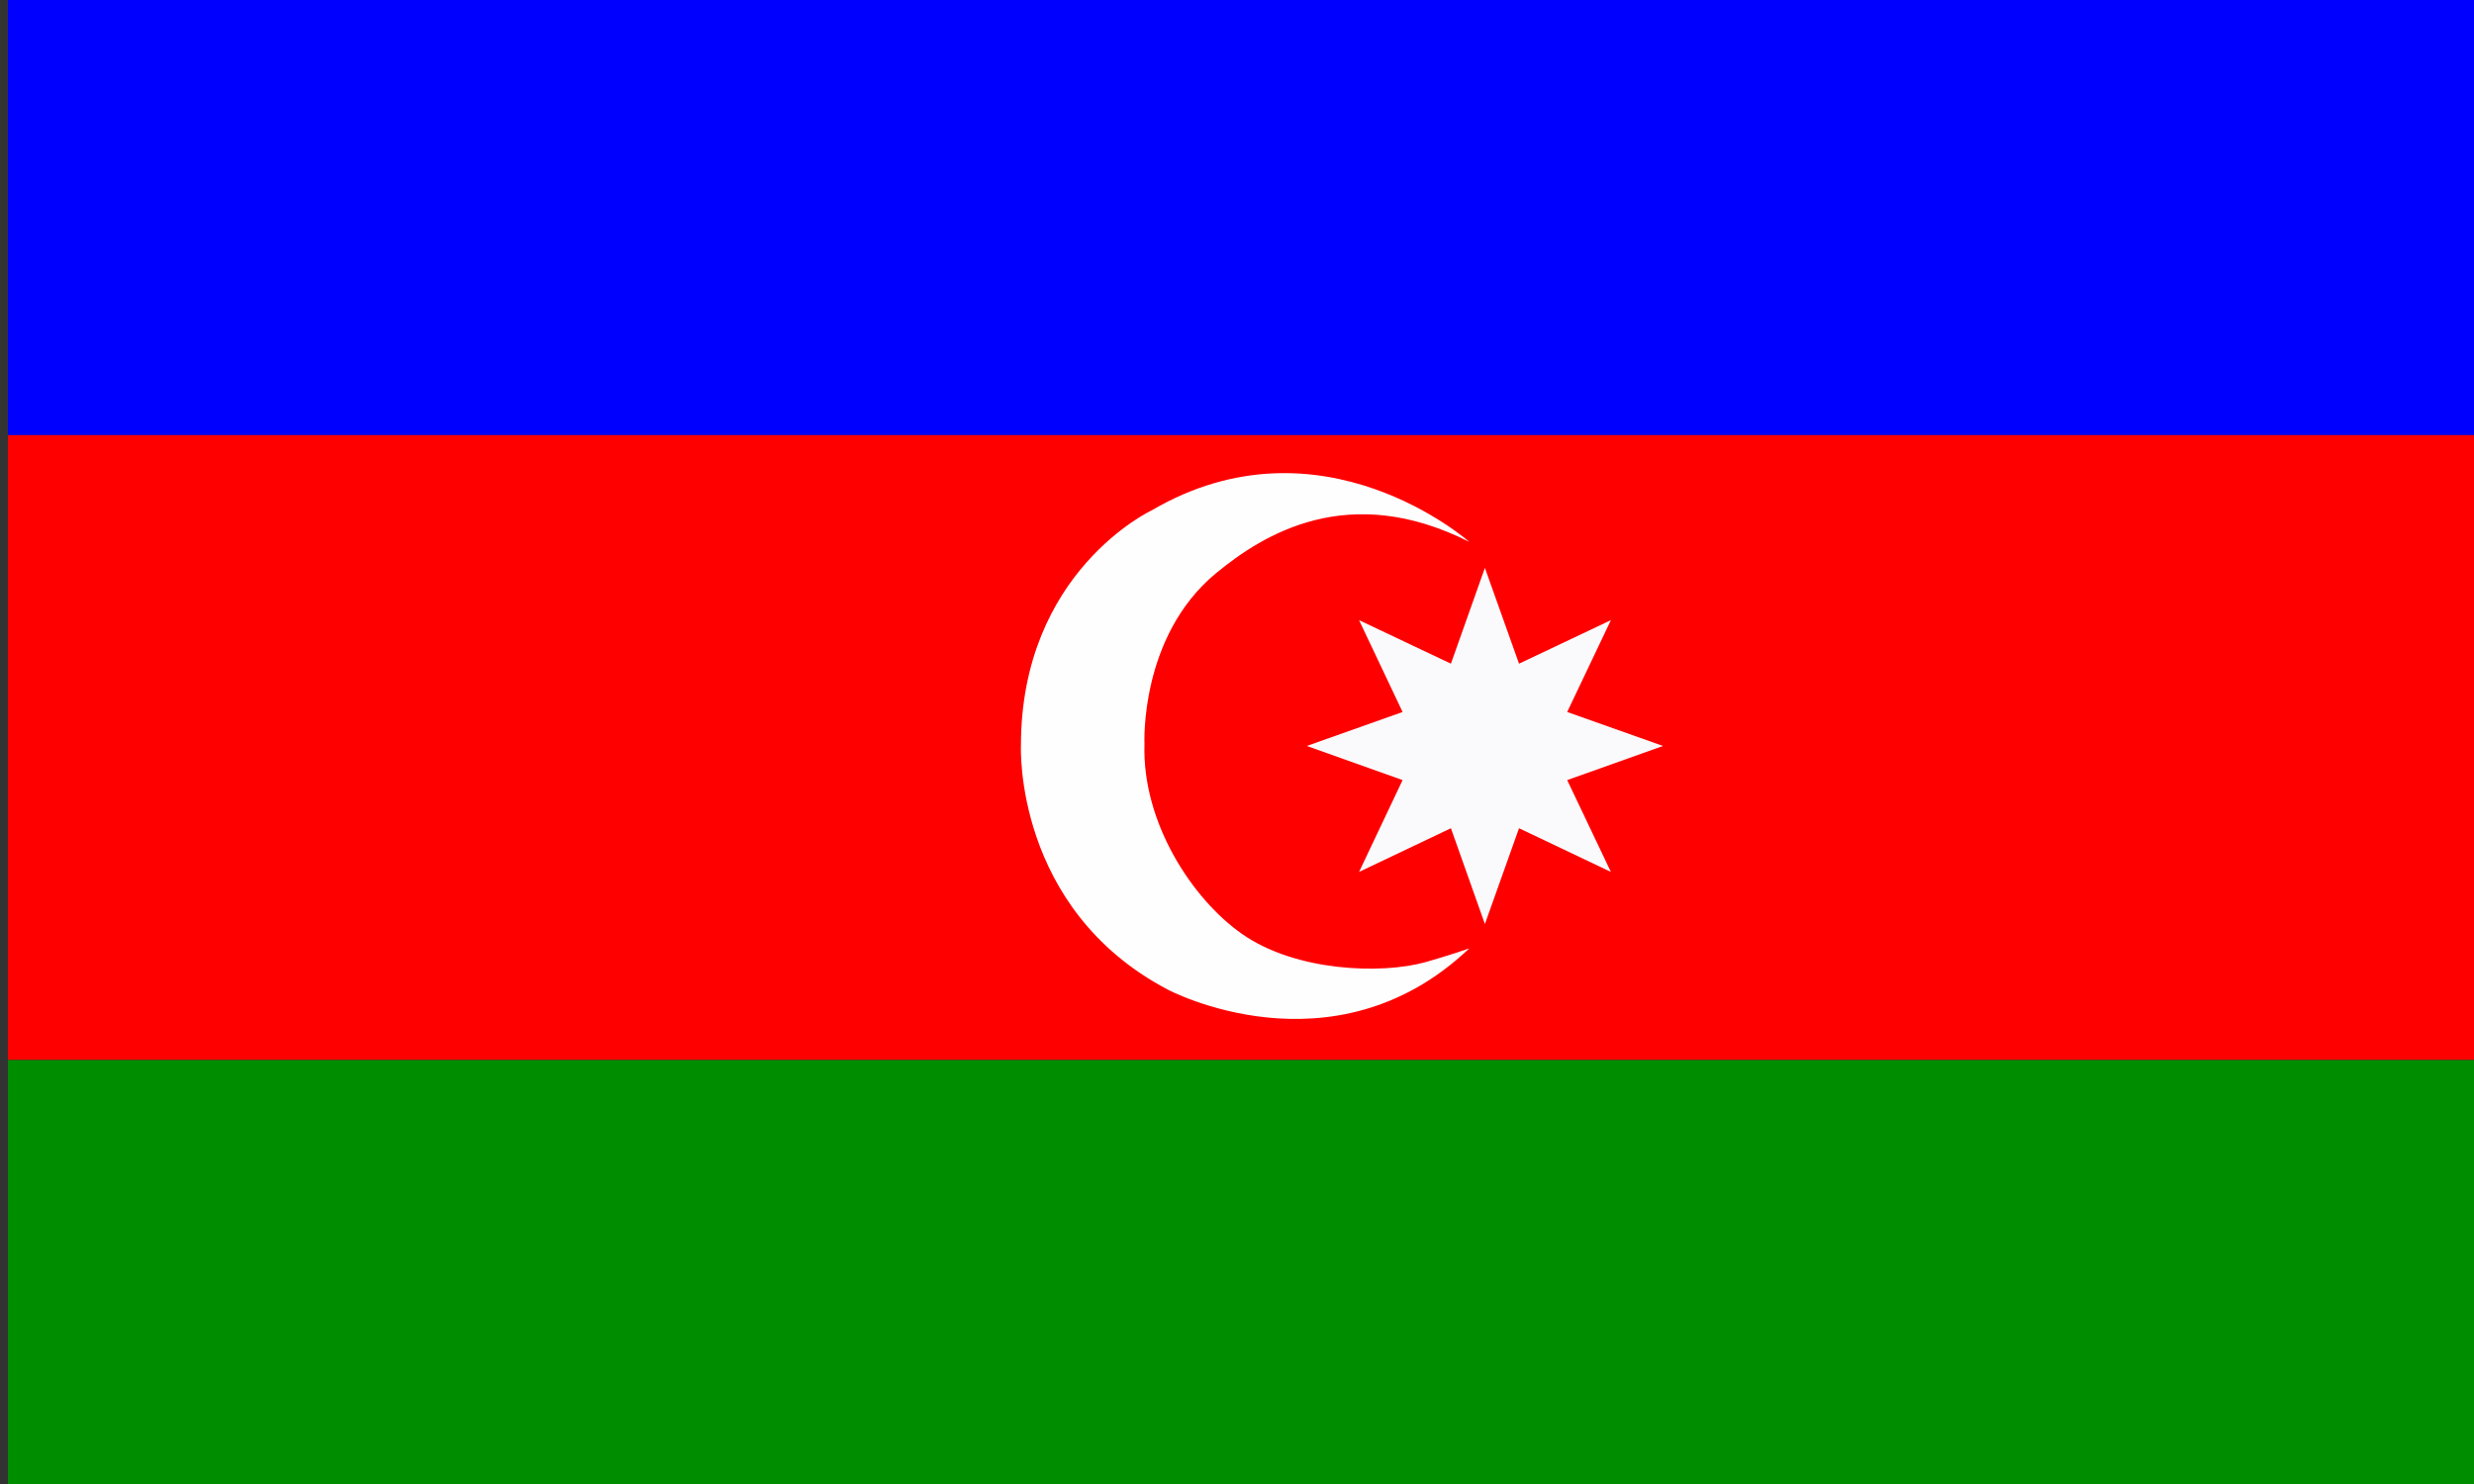
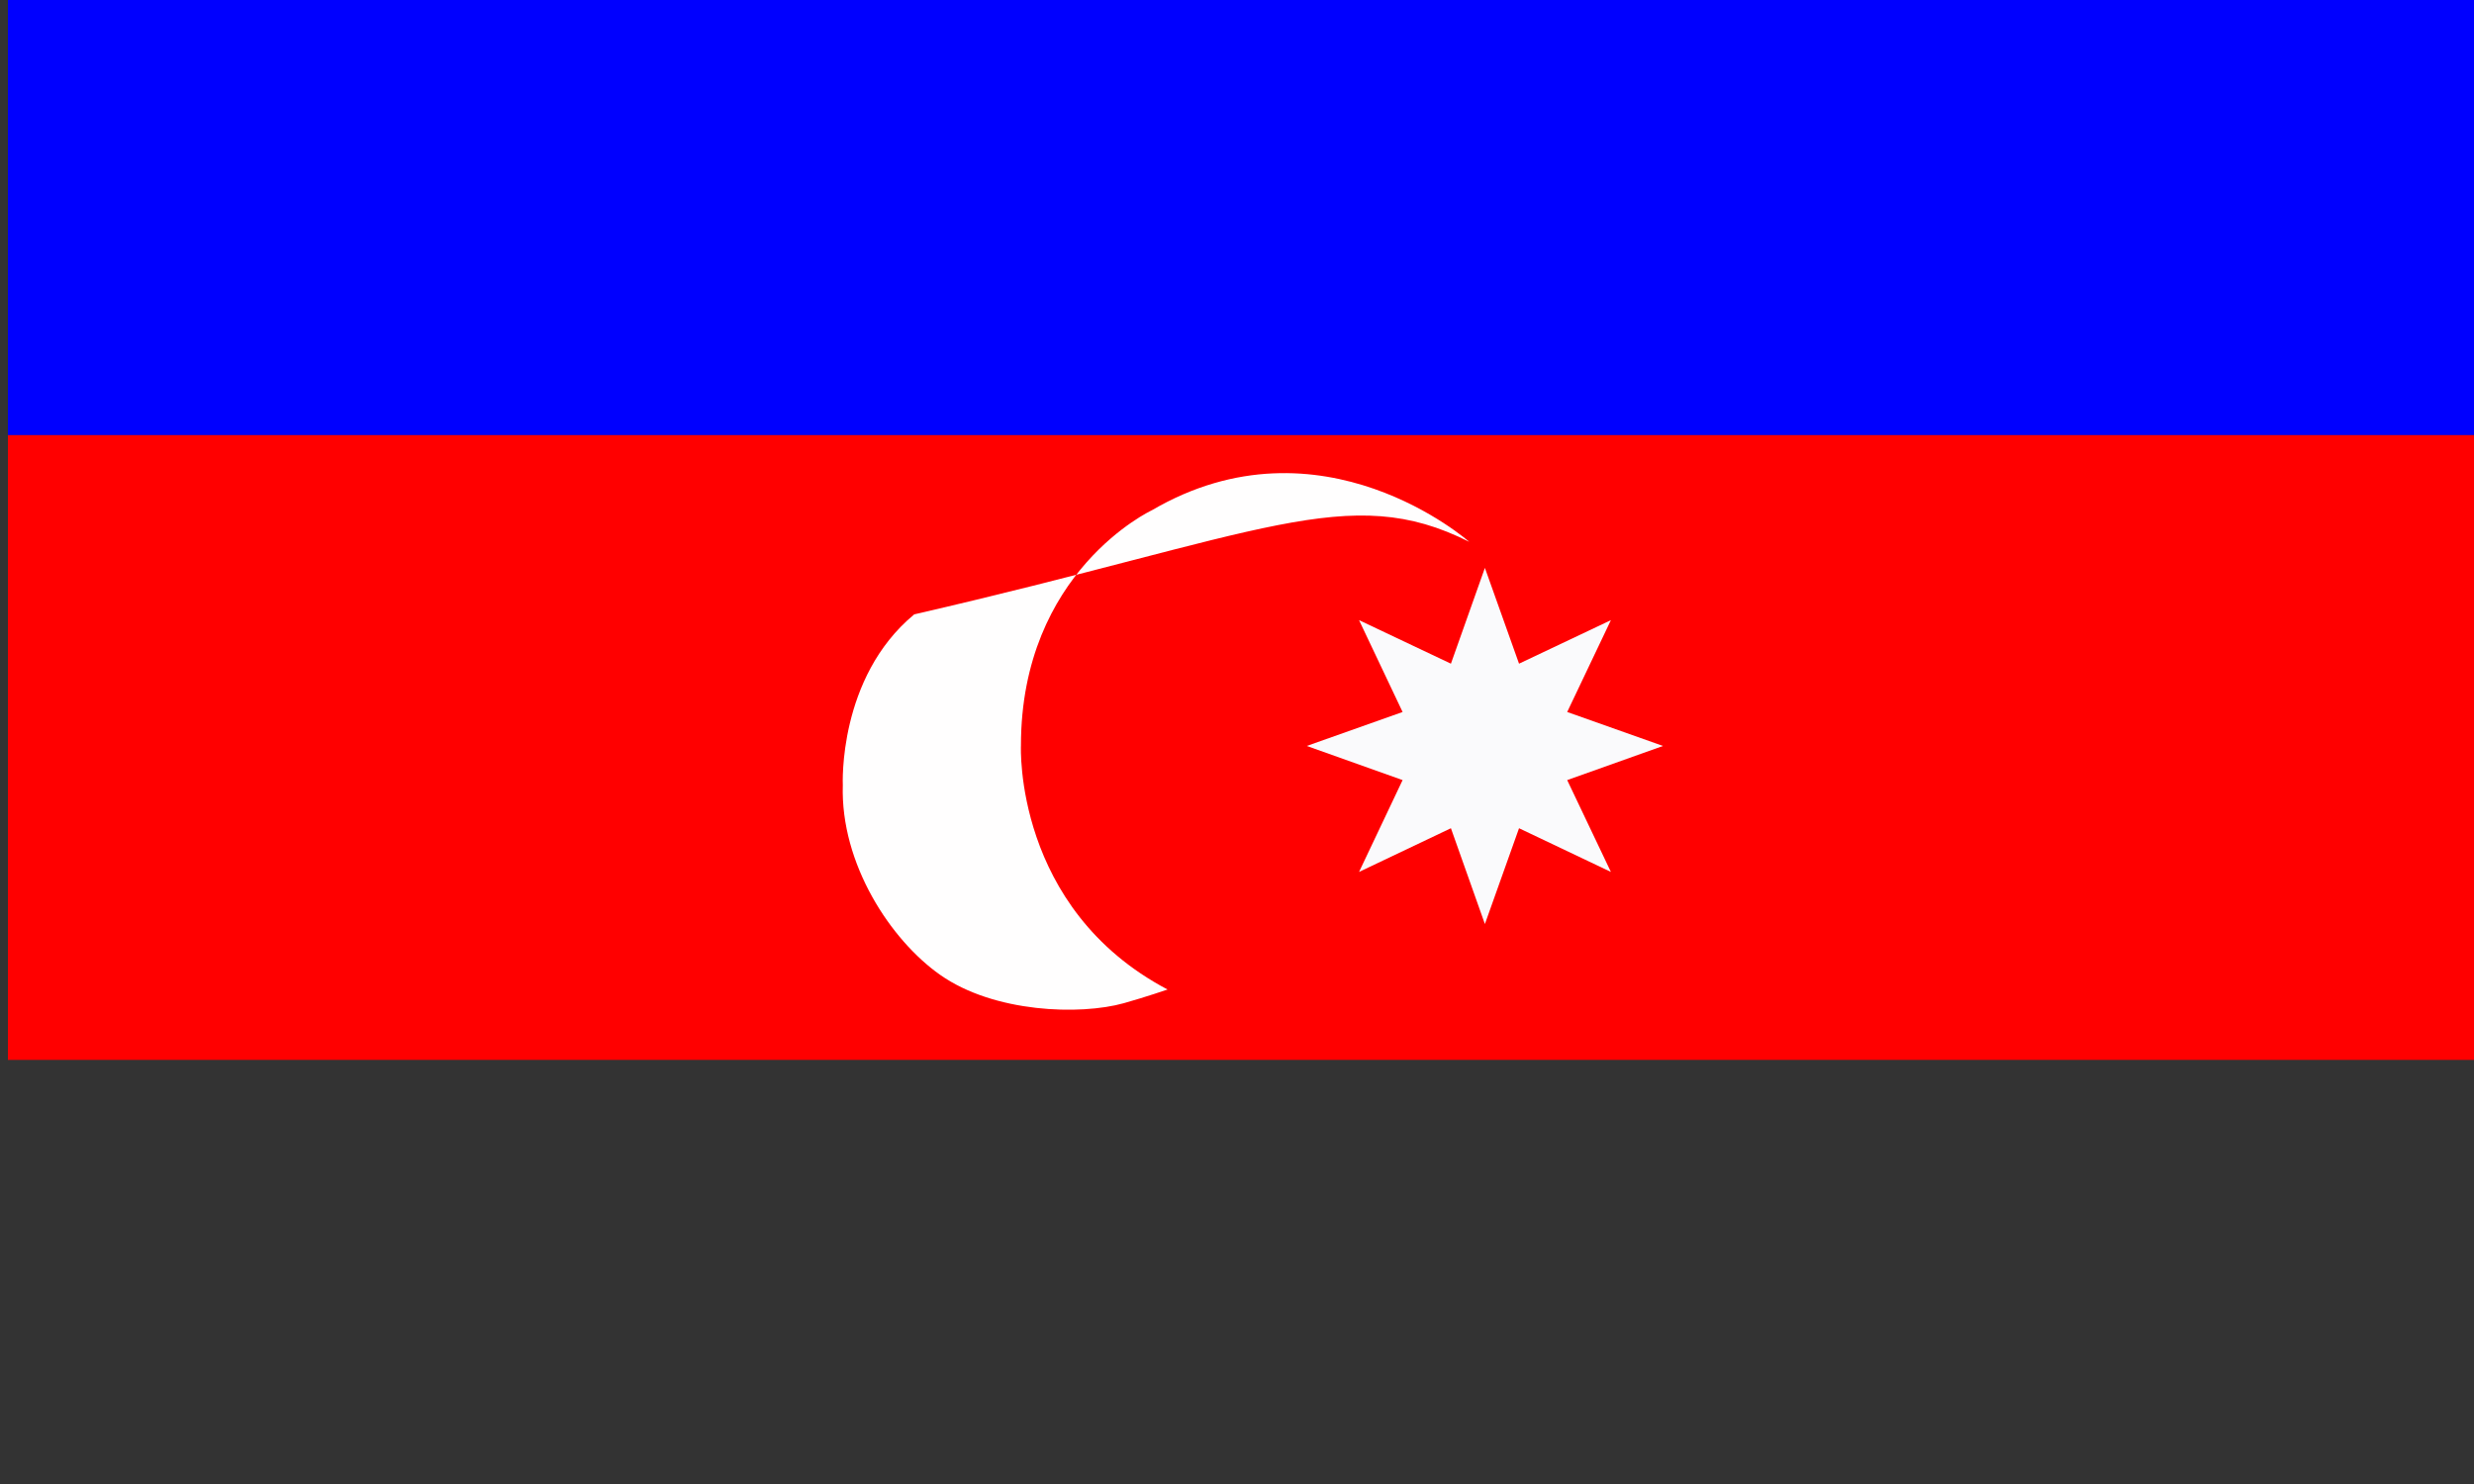
<svg xmlns="http://www.w3.org/2000/svg" version="1.1" id="Layer_1" x="0px" y="0px" viewBox="0 0 150 90" style="enable-background:new 0 0 150 90;" xml:space="preserve">
  <rect x="0" y="0" width="150" height="90" fill="#333333" stroke="none" />
  <style type="text/css">
	.st0{fill:#0000FF;}
	.st1{fill:#FF0000;}
	.st2{fill:#008D00;}
	.st3{fill:#FAFAFC;}
	.st4{fill:#FFFEFE;}
</style>
  <rect x="0.48" y="-0.17" class="st0" width="150" height="26.56" />
  <rect x="0.48" y="26.39" class="st1" width="150" height="37.89" />
-   <rect x="0.48" y="64.29" class="st2" width="150" height="26.37" />
  <polygon class="st3" points="90.03,34.44 92.1,40.25 97.67,37.61 95.02,43.18 100.83,45.24 95.02,47.31 97.67,52.88 92.1,50.23   90.03,56.04 87.97,50.23 82.4,52.88 85.04,47.31 79.23,45.24 85.04,43.18 82.4,37.61 87.97,40.25 " />
-   <path class="st4" d="M89.08,32.86c0,0-8.96-7.93-19.25-1.91c0,0-7.93,3.7-7.93,14.27c0,0-0.44,9.87,8.89,14.79  c0,0,10.03,5.36,18.29-2.49c0,0-1.3,0.45-2.65,0.83c-2.64,0.74-7.86,0.59-11.14-1.72c-2.98-2.09-6.05-6.72-5.9-11.51  c0,0-0.31-6.51,4.33-10.35C76.62,32.38,81.77,29.18,89.08,32.86z" />
+   <path class="st4" d="M89.08,32.86c0,0-8.96-7.93-19.25-1.91c0,0-7.93,3.7-7.93,14.27c0,0-0.44,9.87,8.89,14.79  c0,0-1.3,0.45-2.65,0.83c-2.64,0.74-7.86,0.59-11.14-1.72c-2.98-2.09-6.05-6.72-5.9-11.51  c0,0-0.31-6.51,4.33-10.35C76.62,32.38,81.77,29.18,89.08,32.86z" />
</svg>